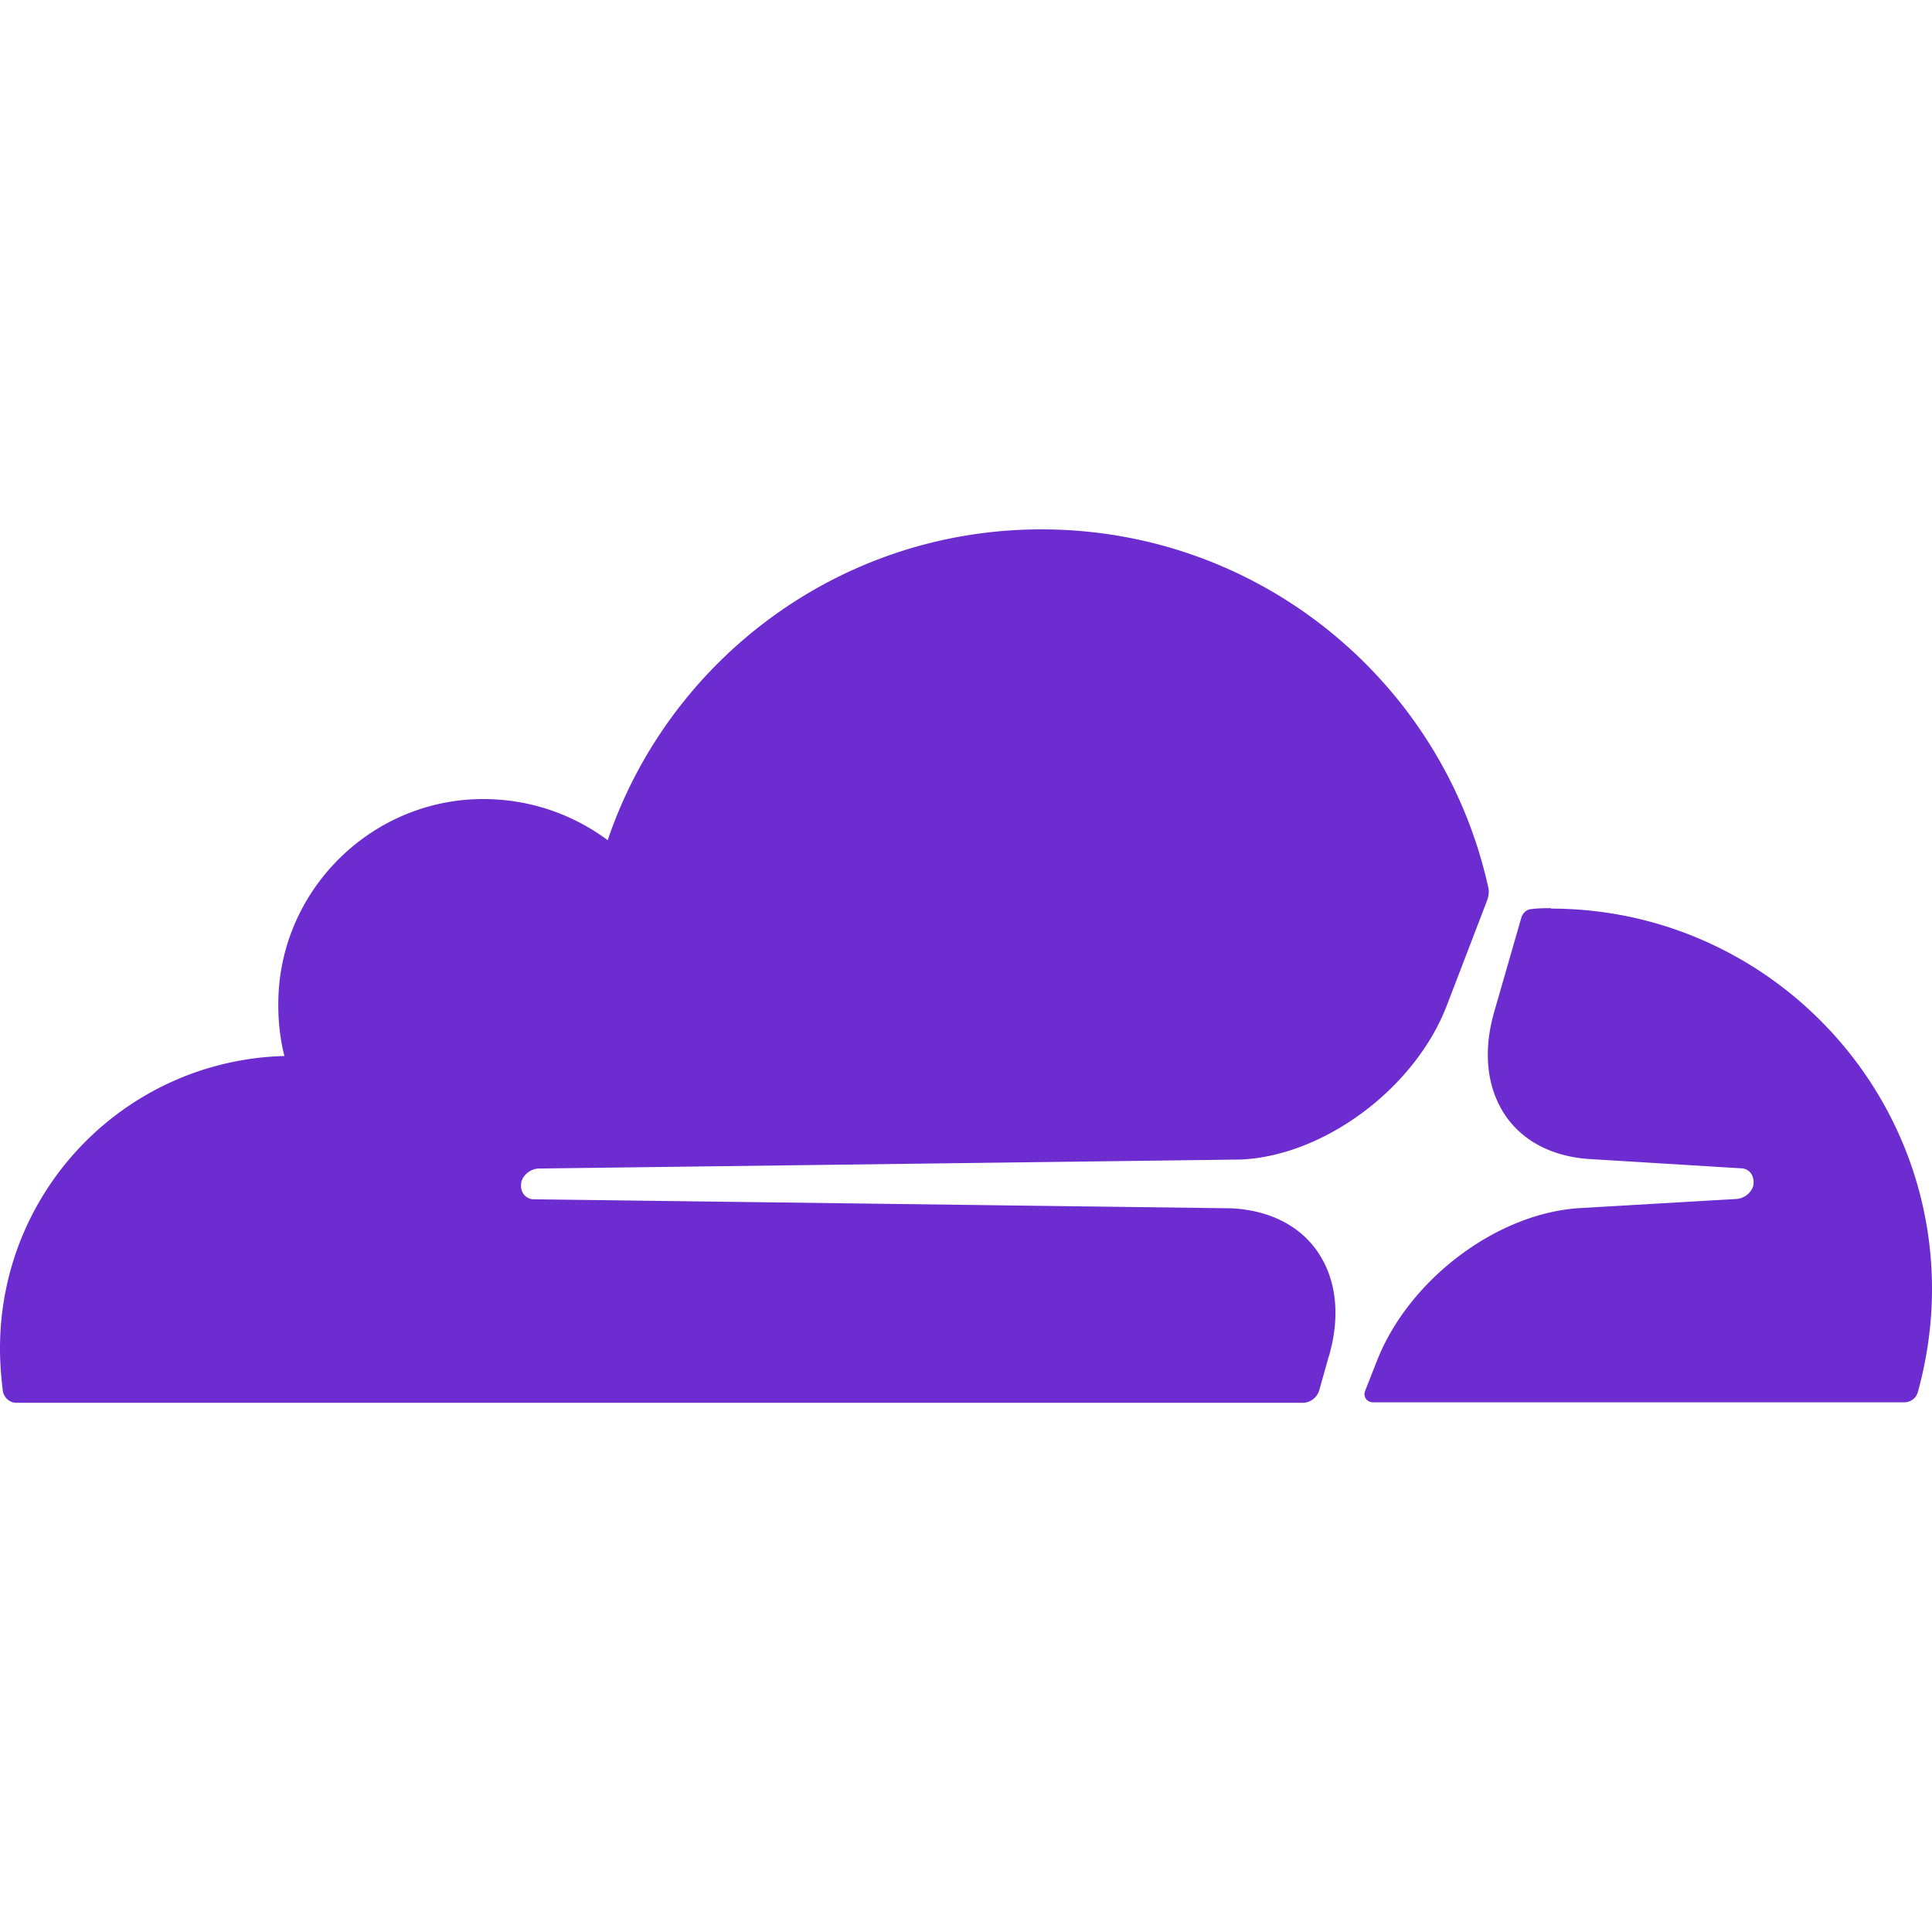
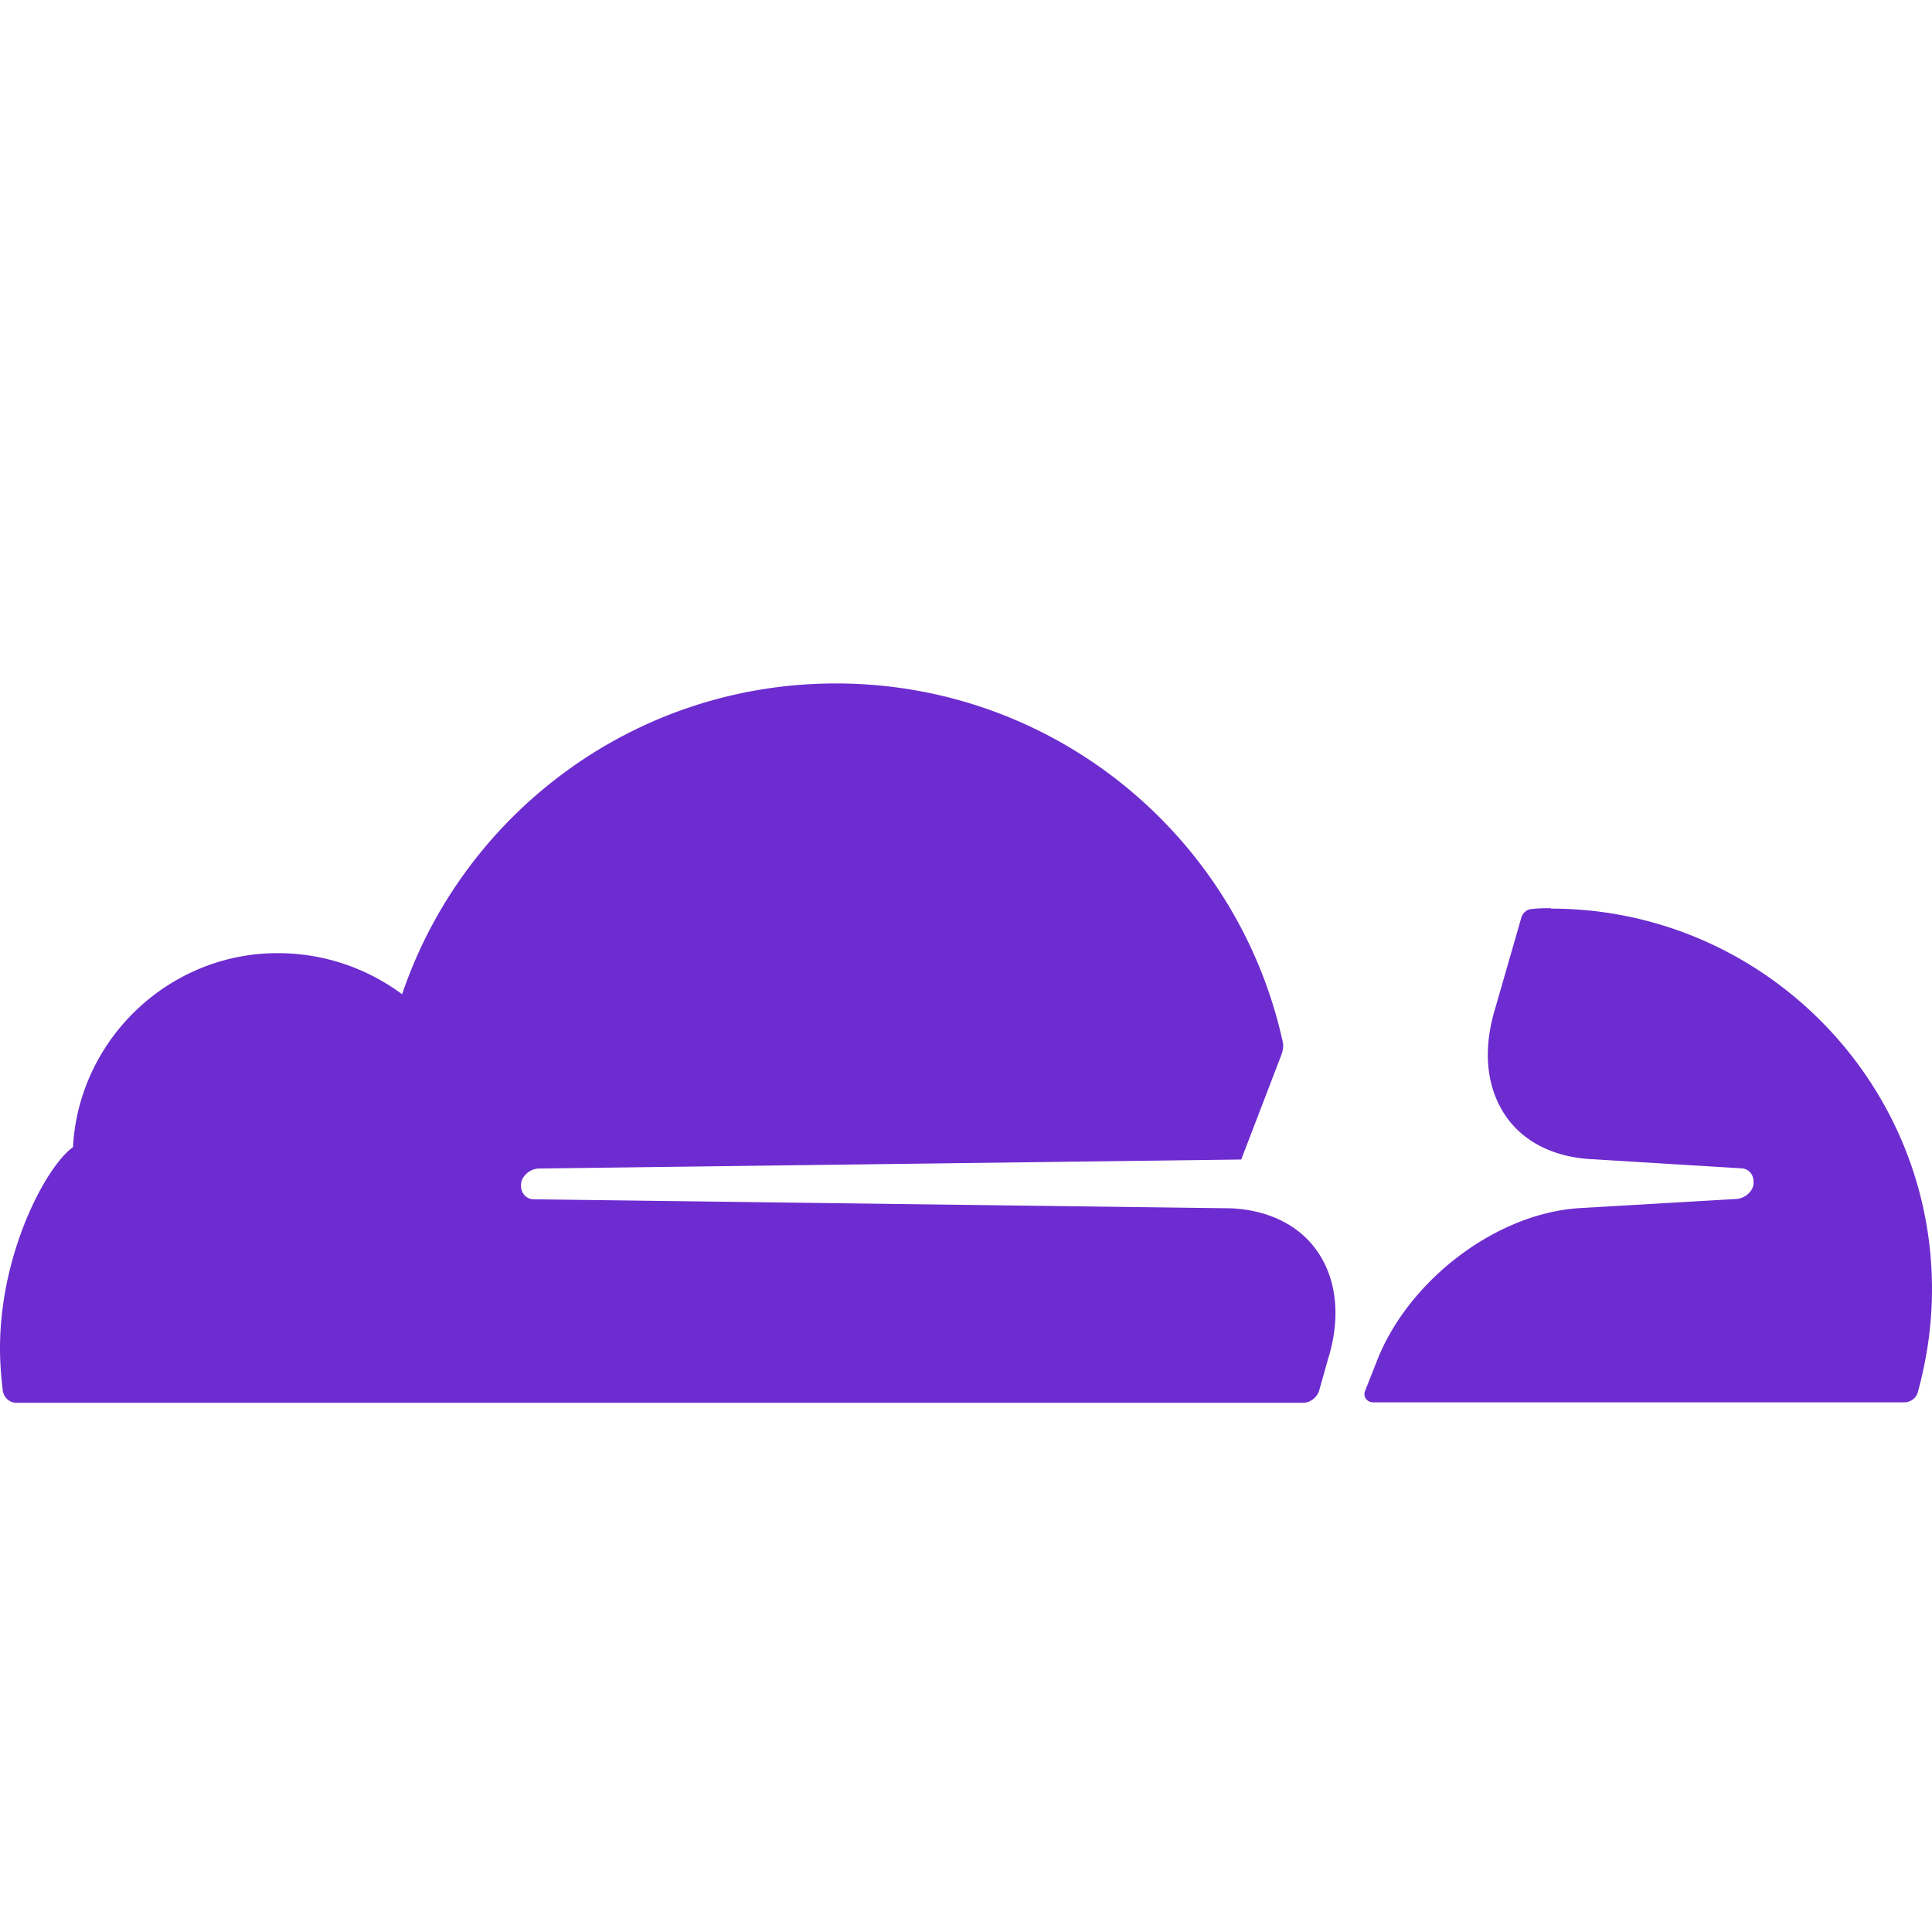
<svg xmlns="http://www.w3.org/2000/svg" role="img" width="32px" height="32px" viewBox="0 0 24 24">
  <title>Cloudflare</title>
-   <path fill="#6d2ccf" d="M16.509 16.845c.147-.507.091-.971-.155-1.315-.225-.316-.605-.499-1.062-.52l-8.659-.112a.156.156 0 0 1-.133-.071c-.028-.042-.035-.099-.021-.155.028-.084.112-.148.204-.156l8.736-.112c1.035-.049 2.16-.887 2.554-1.914l.499-1.301c.021-.056.029-.113.015-.168-.562-2.546-2.835-4.445-5.55-4.445-2.504 0-4.628 1.618-5.388 3.861-.493-.366-1.119-.562-1.794-.499-1.203.119-2.167 1.083-2.286 2.286-.028.31-.007.613.064.894C1.568 13.171 0 14.775 0 16.752c0 .175.014.351.035.527.014.083.084.147.169.147h15.981c.091 0 .176-.065.203-.155l.12-.427zm2.757-5.563c-.077 0-.161 0-.238.011-.057 0-.105.042-.127.098l-.338 1.174c-.147.507-.092.971.154 1.316.226.316.606.498 1.062.519l1.844.113c.056 0 .105.026.133.07.028.043.035.107.021.156-.028.084-.113.148-.204.155l-1.921.112c-1.041.049-2.158.887-2.553 1.914l-.141.358c-.028.071.021.142.099.142h6.598c.077 0 .147-.049.169-.126.112-.408.176-.837.176-1.28 0-2.603-2.125-4.727-4.734-4.727" />
+   <path fill="#6d2ccf" d="M16.509 16.845c.147-.507.091-.971-.155-1.315-.225-.316-.605-.499-1.062-.52l-8.659-.112a.156.156 0 0 1-.133-.071c-.028-.042-.035-.099-.021-.155.028-.084.112-.148.204-.156l8.736-.112l.499-1.301c.021-.056.029-.113.015-.168-.562-2.546-2.835-4.445-5.55-4.445-2.504 0-4.628 1.618-5.388 3.861-.493-.366-1.119-.562-1.794-.499-1.203.119-2.167 1.083-2.286 2.286-.028.31-.007.613.064.894C1.568 13.171 0 14.775 0 16.752c0 .175.014.351.035.527.014.083.084.147.169.147h15.981c.091 0 .176-.065.203-.155l.12-.427zm2.757-5.563c-.077 0-.161 0-.238.011-.057 0-.105.042-.127.098l-.338 1.174c-.147.507-.092.971.154 1.316.226.316.606.498 1.062.519l1.844.113c.056 0 .105.026.133.07.028.043.035.107.021.156-.028.084-.113.148-.204.155l-1.921.112c-1.041.049-2.158.887-2.553 1.914l-.141.358c-.028.071.021.142.099.142h6.598c.077 0 .147-.049.169-.126.112-.408.176-.837.176-1.28 0-2.603-2.125-4.727-4.734-4.727" />
</svg>